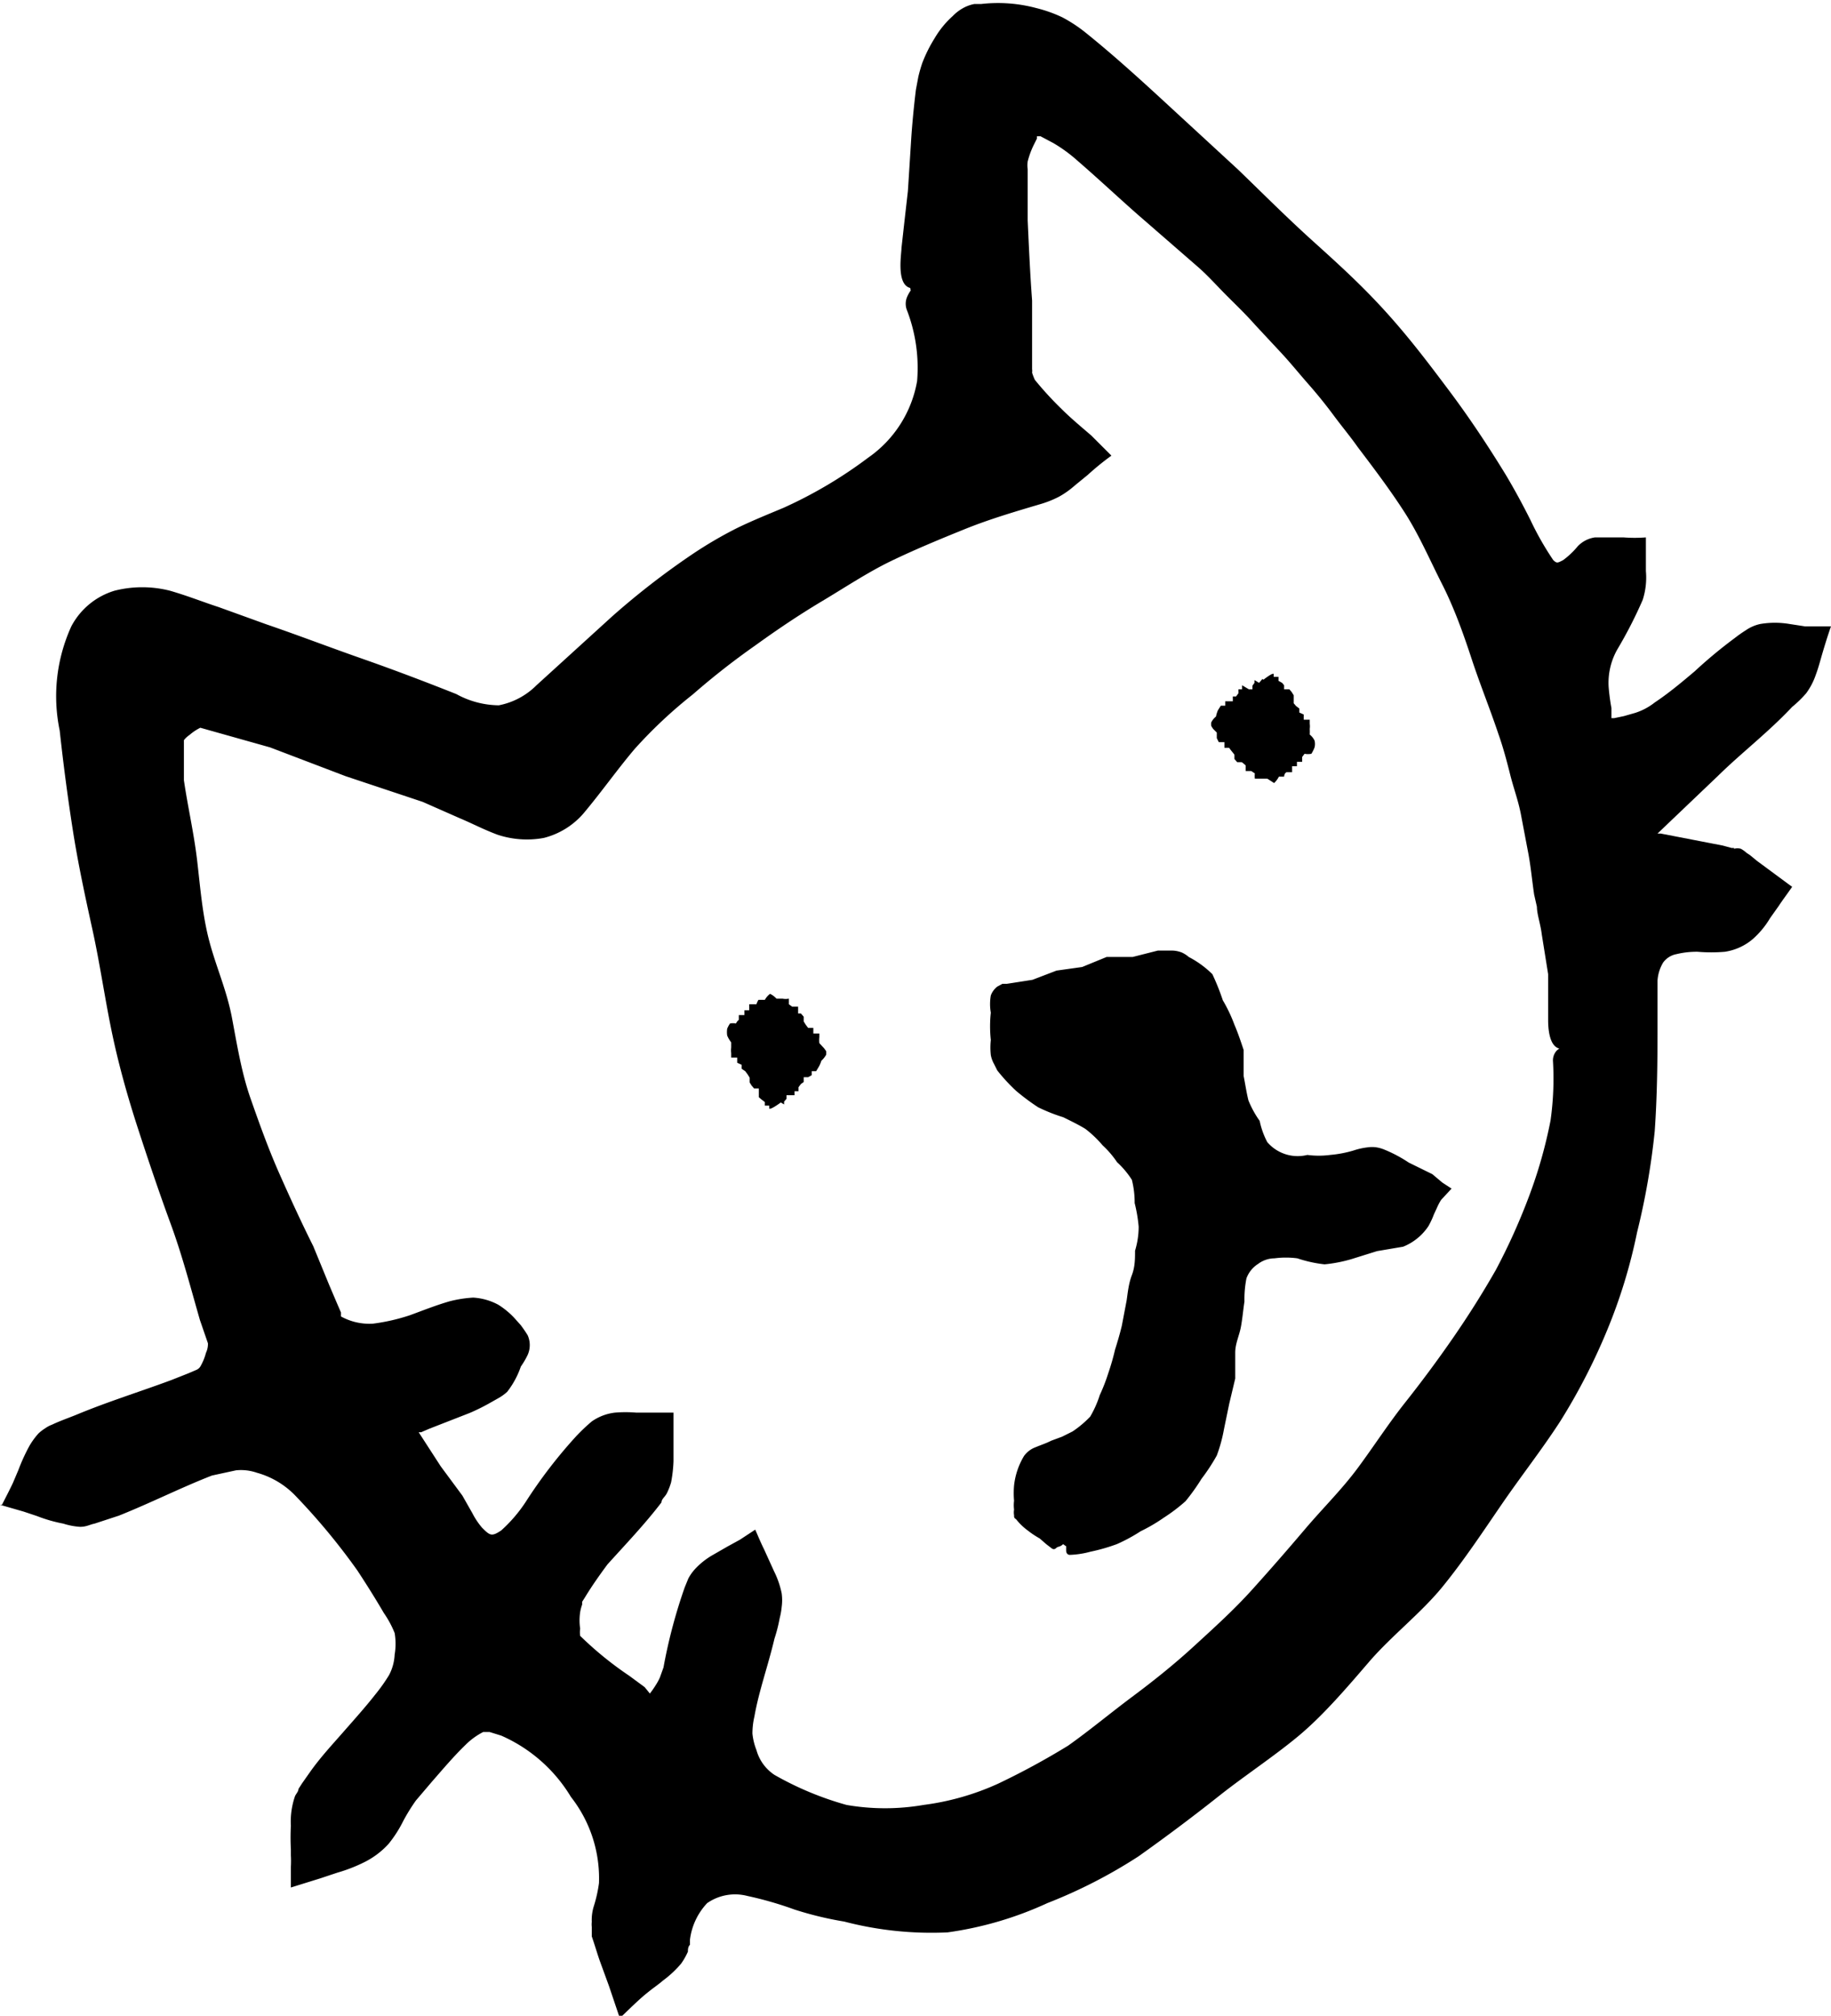
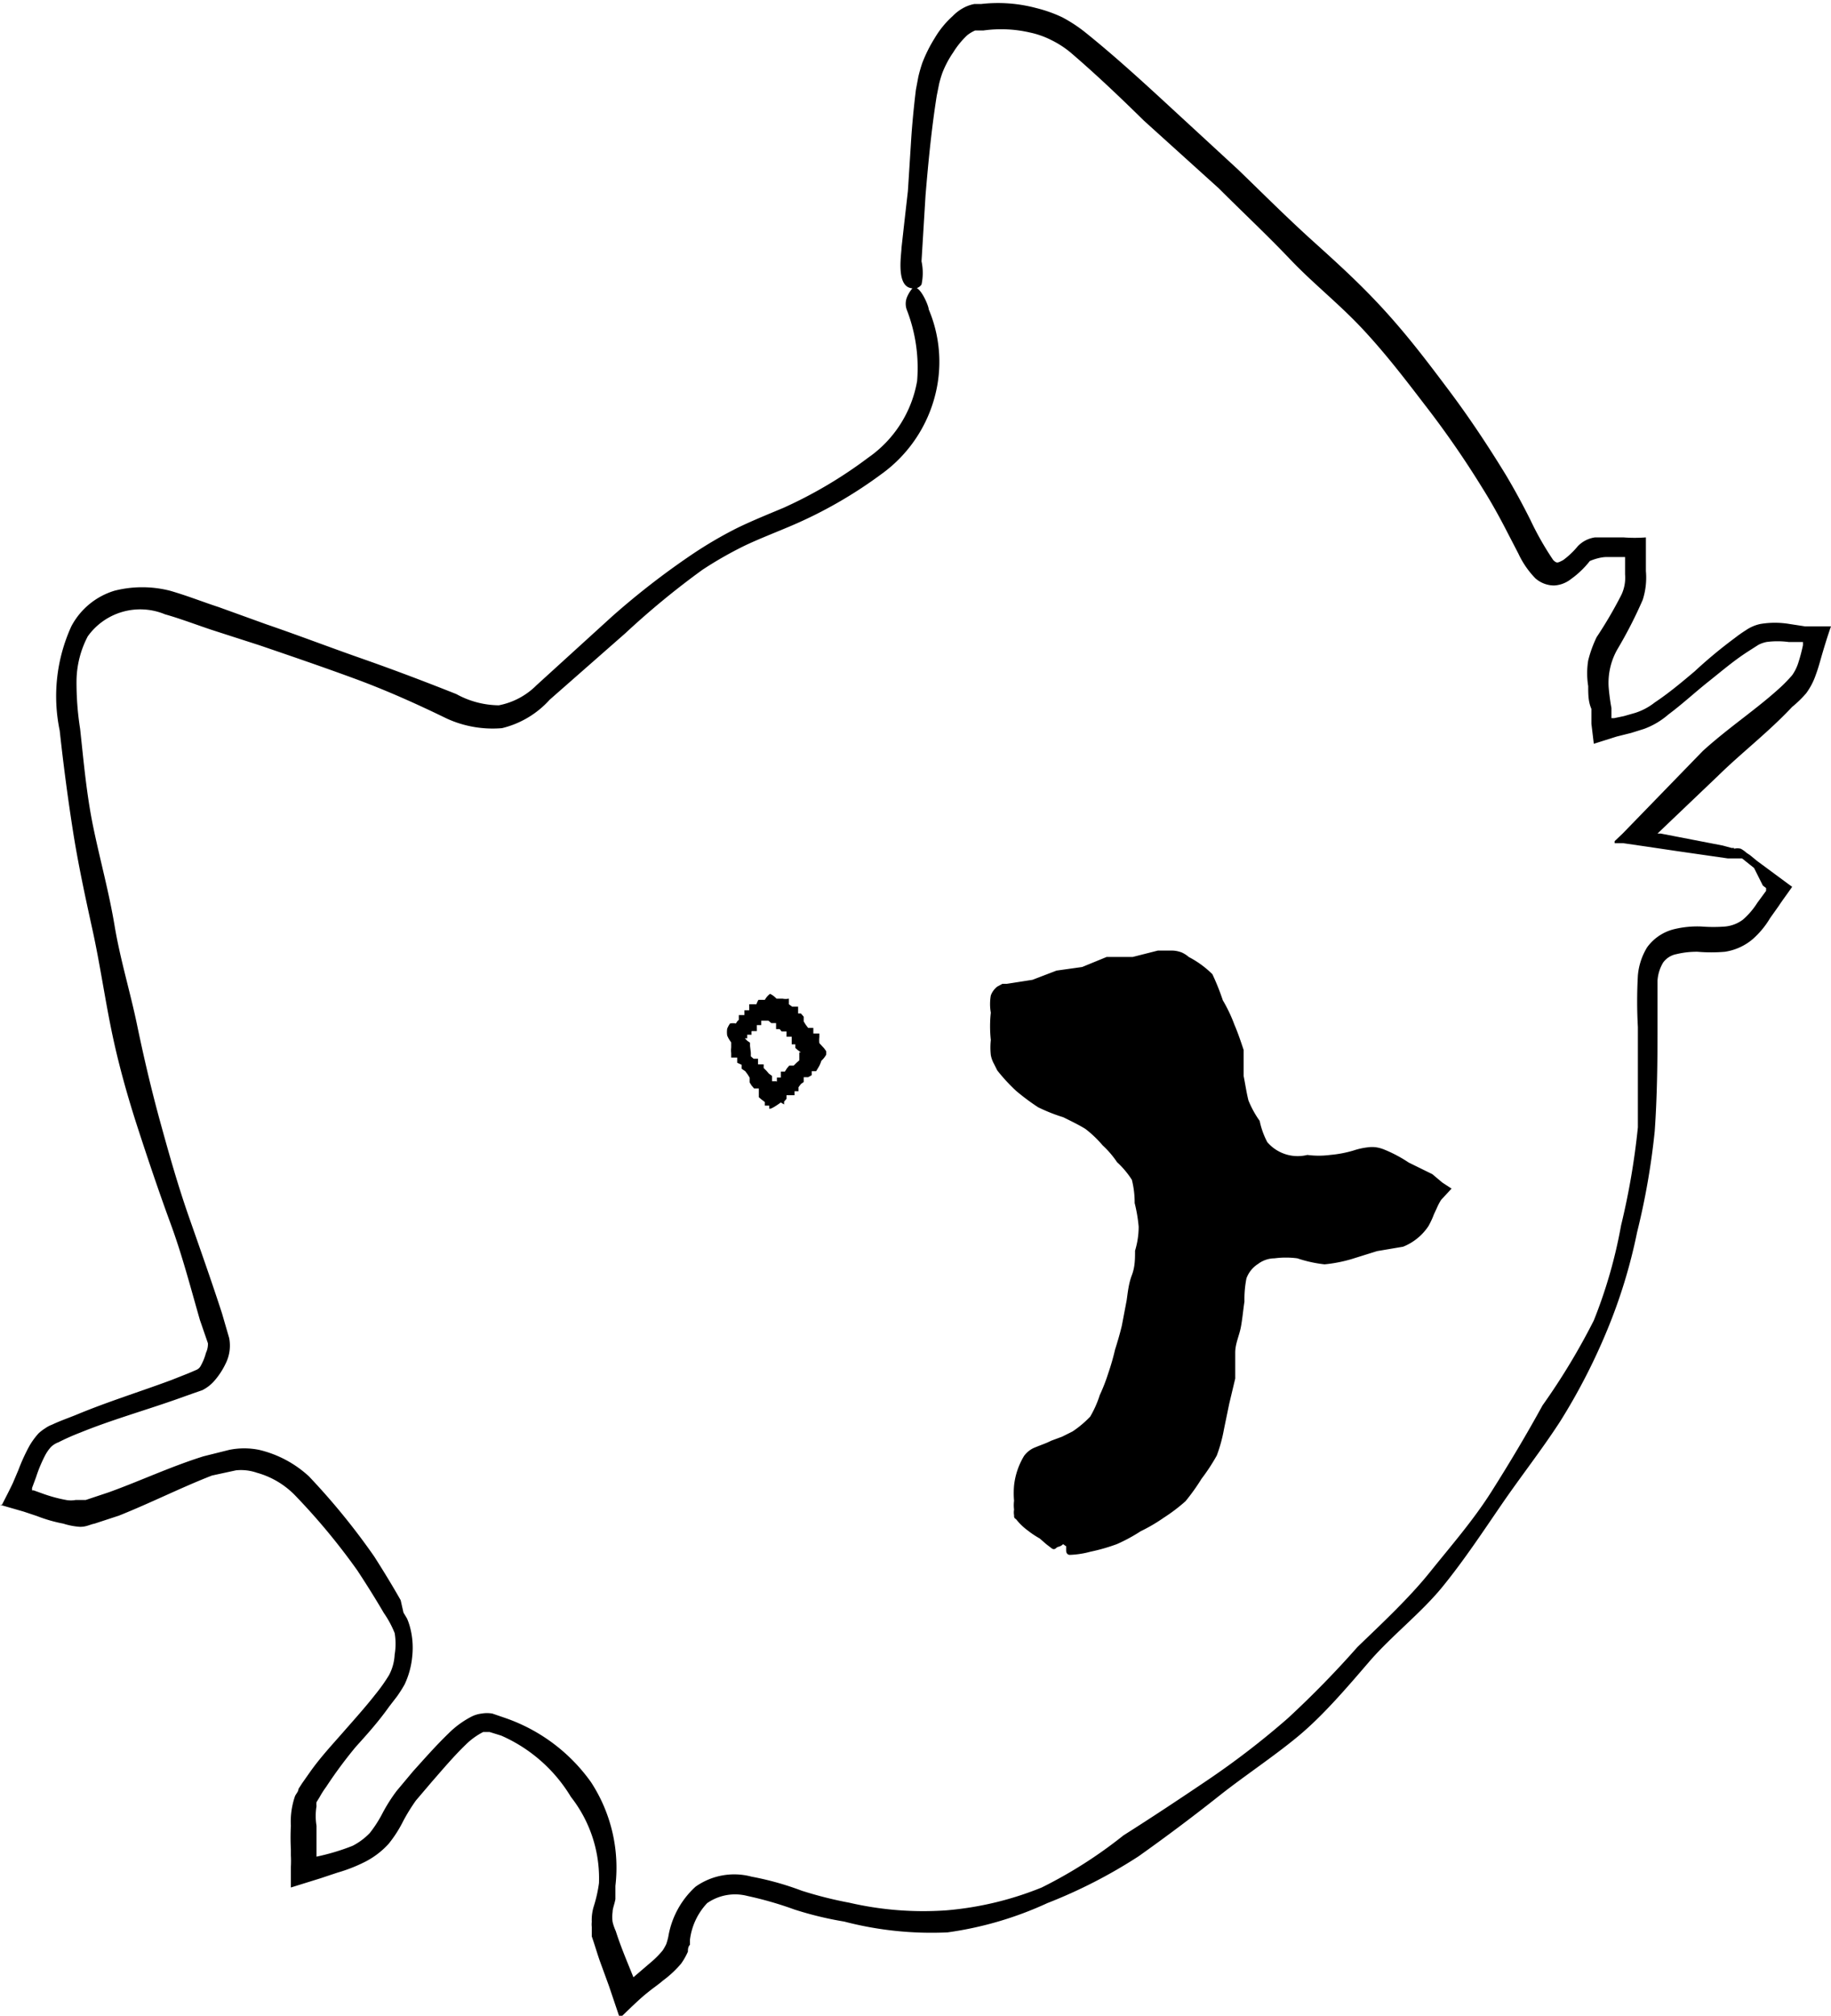
<svg xmlns="http://www.w3.org/2000/svg" height="50.3" preserveAspectRatio="xMidYMid meet" version="1.0" viewBox="0.0 -0.1 45.7 50.3" width="45.7" zoomAndPan="magnify">
  <g data-name="Layer 2">
    <g data-name="Layer 1" id="change1_1">
-       <path d="M22.72,7.11C24.11,10.43,22,11.75,19,13c-2,.86-3.66,2.57-5.32,4.08a1.77,1.77,0,0,1-2.26.49c-2.25-1-4.57-1.76-6.88-2.56-1.9-.65-3.13.31-2.87,2.55a72.76,72.76,0,0,0,1.59,8.8c.57,2.37,1.52,4.64,2.23,7a1.13,1.13,0,0,1-.52,1c-1.22.5-2.54.79-3.71,1.36-.43.21-.57,1-.84,1.55.55.14,1.16.49,1.64.37,1.28-.33,2.47-1,3.75-1.28A2.28,2.28,0,0,1,7.62,37,20.34,20.34,0,0,1,10,40.38a1.72,1.72,0,0,1-.08,1.5c-.65,1-1.58,1.77-2.17,2.77-.29.48-.06,1.26-.07,1.9a6.73,6.73,0,0,0,1.63-.67c.41-.31.59-.9,1-1.28.63-.64,1.49-1.84,2-1.71a3.89,3.89,0,0,1,2.92,4.3,1.91,1.91,0,0,0-.12.72c.17.63.42,1.24.63,1.86.45-.46,1.18-.87,1.28-1.4.33-1.84,1.56-1.57,2.65-1.17a8.83,8.83,0,0,0,8.41-1c1.14-.76,2.27-1.53,3.35-2.38a33.71,33.71,0,0,0,7.87-9.43c1.76-2.95,1.89-6.23,1.84-9.52,0-1.1.28-1.54,1.36-1.49a1.93,1.93,0,0,0,1.14-.19A5.37,5.37,0,0,0,44.46,22l-1.08-.8s-.1,0-.15,0l-2.54-.41c.63-.62,1.25-1.26,1.9-1.85s1.56-1.21,2.23-1.92a3.92,3.92,0,0,0,.5-1.36c-.53,0-1.18-.21-1.57,0-.87.52-1.58,1.31-2.41,1.9a5,5,0,0,1-1.3.44,5.22,5.22,0,0,1-.1-1.61c.15-.6.61-1.11.81-1.71a3.52,3.52,0,0,0,0-1.21c-.44.05-1.09-.07-1.3.18-.77.89-1,.42-1.37-.32a29.69,29.69,0,0,0-6.68-8.32c-1.56-1.41-3-2.95-4.68-4.25A3.13,3.13,0,0,0,24.37.35c-.48.1-1,1-1.13,1.6C23,3.53,22.9,5.16,22.72,7.11ZM39.06,26c.32,2.72-1.29,5.78-3.4,8.72-2.8,3.89-5.92,7.4-10.2,9.75a6.16,6.16,0,0,1-6.29,0A1.72,1.72,0,0,1,18.53,43c.11-1,.59-2,.72-3,.06-.45-.34-1-.54-1.46-.43.28-1.05.47-1.26.86a16.88,16.88,0,0,0-.74,2.38,3.72,3.72,0,0,1-.4.73A16.56,16.56,0,0,1,14.25,41a1.3,1.3,0,0,1,0-1.21c.63-.93,1.46-1.72,2.06-2.67a4.22,4.22,0,0,0,.21-1.63c-.57.07-1.3,0-1.67.27a11.53,11.53,0,0,0-1.73,2.18c-.57.82-1.07,1.11-1.66,0-.47-.84-1-1.67-1.45-2.5a17.25,17.25,0,0,0,2.24-1c.34-.2.78-.9.67-1.07a1.58,1.58,0,0,0-1.18-.77c-.76,0-1.5.44-2.26.56-.39.06-1.07-.06-1.2-.32A38.44,38.44,0,0,1,4.26,18.39c0-.21.63-.72.83-.66,2.41.81,4.82,1.63,7.18,2.59a1.71,1.71,0,0,0,2.31-.5,24.57,24.57,0,0,1,2.08-2.46A24.87,24.87,0,0,1,26,12.07a5.64,5.64,0,0,0,1.22-.9c-.34-.34-.71-.66-1-1s-.68-.7-.71-1.07c-.12-1.66-.15-3.32-.14-5a3.91,3.91,0,0,1,.4-1.16,9.45,9.45,0,0,1,1.09.68c.78.66,1.51,1.39,2.3,2C35.26,10.66,38.61,17.05,39.06,26Z" fill="inherit" />
-       <path d="M39.28,25.88a.88.88,0,0,0,0-.46l-.06-.67c0-.33-.07-.66-.07-.66-.09-.67-.15-1.35-.27-2,0-.34-.08-.68-.14-1l-.18-1c-.07-.34-.18-.66-.27-1s-.19-.66-.3-1c-.2-.65-.38-1.31-.63-1.95s-.57-1.24-.87-1.85-.57-1.25-.91-1.84-.75-1.15-1.15-1.71c-.19-.28-.41-.54-.62-.81a9.87,9.87,0,0,0-.65-.8c-.22-.26-.44-.52-.67-.77l-.71-.74c-.23-.25-.49-.48-.73-.72s-.48-.49-.74-.7L28.7,4.94c-.48-.48-.94-1-1.44-1.45A3.88,3.88,0,0,0,26.6,3l-.36-.19-.6-.33L25.47,3l-.14.33a2.63,2.63,0,0,0-.18.54,1.56,1.56,0,0,0,0,.3v.25l0,1c0,.68,0,1.36,0,2l.05,1,0,.51V9.1a.52.52,0,0,0,0,.18,1.11,1.11,0,0,0,.13.29,6.83,6.83,0,0,0,.66.84l.36.39.33.33,0,0v0h0l0,0-.31.28a2,2,0,0,1-.29.22,1.82,1.82,0,0,1-.34.15c-.64.23-1.27.49-1.9.75s-1.27.49-1.89.77-1.2.65-1.79,1-1.18.69-1.75,1.07-1,.89-1.54,1.36a12.5,12.5,0,0,0-1.48,1.43c-.42.53-.82,1.12-1.22,1.61a1.32,1.32,0,0,1-.74.38,1.71,1.71,0,0,1-.84-.15l-1.92-.61-1.9-.73L6.94,18l-1.76-.52a.56.56,0,0,0-.36,0,1.63,1.63,0,0,0-.48.3,1.34,1.34,0,0,0-.2.21.61.61,0,0,0-.15.37l.1,1.1c0,.67.12,1.35.21,2s.31,1.33.49,2,.29,1.33.46,2,.35,1.31.54,2,.47,1.27.73,1.9.47,1.28.73,1.91l.42.93.23.46.11.23a.83.83,0,0,0,.24.31,1.57,1.57,0,0,0,.6.2,2.16,2.16,0,0,0,.57,0,5,5,0,0,0,1-.29,7.44,7.44,0,0,1,1-.22l.23,0h.19a1,1,0,0,1,.32.16,1.37,1.37,0,0,1,.29.2l.12.12a.39.39,0,0,1,.07.09s0,0,0,0a.9.9,0,0,1-.11.22,1.48,1.48,0,0,1-.31.39,1.71,1.71,0,0,1-.37.22l-.44.21-.93.36-.72.31c-.24,0,0,.21,0,.34l.23.37.54.86.46.9a5.38,5.38,0,0,0,.56.94,1,1,0,0,0,.67.32,1,1,0,0,0,.65-.29,4.17,4.17,0,0,0,.64-.88,11.18,11.18,0,0,1,1.23-1.55,2.93,2.93,0,0,1,.34-.3.91.91,0,0,1,.35-.1,3.47,3.47,0,0,1,.47,0h.25s0,0,0,0h0v.09c0,.16,0,.31,0,.46a2.18,2.18,0,0,1,0,.39l-.06.16-.12.19a19.52,19.52,0,0,1-1.27,1.54c-.21.27-.42.54-.62.83L14,39.6a.83.83,0,0,0-.09.16,1.71,1.71,0,0,0-.09.3,2,2,0,0,0,0,.6.85.85,0,0,0,.21.51,8.77,8.77,0,0,0,1.37,1l.38.26.61.42c.15-.28.35-.6.42-.72a2.08,2.08,0,0,0,.13-.3l.08-.27a13,13,0,0,1,.56-1.91,1,1,0,0,1,.09-.18l.09-.11a1.34,1.34,0,0,1,.3-.21l.38-.19.14-.06,0,0,.2.39a2.44,2.44,0,0,1,.16.41A.5.5,0,0,1,19,40l0,.23c0,.16-.07.32-.11.48-.16.63-.41,1.27-.54,2,0,.09,0,.17-.05.26a1.61,1.61,0,0,0,0,.31,2.13,2.13,0,0,0,.11.58,2,2,0,0,0,.26.53,1.41,1.41,0,0,0,.2.24,1,1,0,0,0,.28.2,8,8,0,0,0,2,.73,6.23,6.23,0,0,0,2.11,0,7,7,0,0,0,2-.6c.62-.32,1.2-.67,1.78-1s1.15-.73,1.71-1.13,1.07-.85,1.57-1.31,1-.94,1.46-1.44,1-1,1.42-1.47.82-1.09,1.2-1.65.86-1.06,1.27-1.59.77-1.12,1.13-1.7a19.39,19.39,0,0,0,1.11-1.72A14.48,14.48,0,0,0,38.69,30a10.37,10.37,0,0,0,.55-2,4.28,4.28,0,0,0,.09-1.47c0-.08,0-.53-.21-.5A.19.19,0,0,0,39,26l-.14.11a.36.36,0,0,0-.1.26,7.47,7.47,0,0,1-.06,1.49,11.71,11.71,0,0,1-.54,1.9,15.59,15.59,0,0,1-.82,1.82c-.33.58-.69,1.15-1.07,1.7s-.78,1.09-1.2,1.62-.78,1.09-1.18,1.63-.87,1-1.32,1.53-.86,1-1.32,1.51-.95.95-1.44,1.4-1,.86-1.55,1.27-1.05.83-1.6,1.22a18.61,18.61,0,0,1-1.75.95,6.47,6.47,0,0,1-1.86.53,5.64,5.64,0,0,1-1.92,0,7.88,7.88,0,0,1-1.8-.75,1.09,1.09,0,0,1-.45-.62,1.53,1.53,0,0,1-.1-.41,1.89,1.89,0,0,1,.05-.43c.11-.63.34-1.26.5-1.94a3.8,3.8,0,0,0,.13-.51,1.78,1.78,0,0,0,.05-.28,1.27,1.27,0,0,0,0-.34,2.23,2.23,0,0,0-.19-.55l-.25-.55c-.08-.16-.15-.33-.22-.49l-.38.25-.31.17-.4.23a1.87,1.87,0,0,0-.4.32,1.14,1.14,0,0,0-.18.25l-.09.22a13.07,13.07,0,0,0-.53,2l-.09.25a1.36,1.36,0,0,1-.11.2,2.24,2.24,0,0,1-.14.2l0,0v0L16.09,42l-.38-.28a8.63,8.63,0,0,1-1.23-1,.65.65,0,0,1,0-.18,1.41,1.41,0,0,1,0-.41,1.05,1.05,0,0,1,.05-.19l0-.07.07-.11c.17-.28.36-.55.56-.82.45-.5.93-1,1.35-1.55,0-.08.08-.13.13-.22a1.62,1.62,0,0,0,.11-.28,3.44,3.44,0,0,0,.06-.53c0-.16,0-.32,0-.48v-.33l0-.4-.28,0-.21,0h-.44a3.23,3.23,0,0,0-.53,0,1.26,1.26,0,0,0-.58.22,4.67,4.67,0,0,0-.39.37,12.14,12.14,0,0,0-1.26,1.64,3.64,3.64,0,0,1-.61.71c-.24.16-.28.13-.48-.07a1.88,1.88,0,0,1-.24-.36l-.25-.44L11,36.49l-.55-.85,0,0,0,0s0,0,0,0l.06,0,.21-.09,1-.39a5.08,5.08,0,0,0,.47-.23l.23-.13a1.18,1.18,0,0,0,.24-.17A2.18,2.18,0,0,0,13,34a2,2,0,0,0,.17-.29.6.6,0,0,0,0-.49c-.08-.13-.12-.18-.17-.25l-.17-.19a2,2,0,0,0-.39-.32,1.5,1.5,0,0,0-.63-.18,3.07,3.07,0,0,0-.58.09c-.35.1-.67.23-1,.35a4.83,4.83,0,0,1-.92.21,1.46,1.46,0,0,1-.8-.18s0,0,0,0l0-.1-.1-.23-.2-.47L7.82,31c-.3-.6-.58-1.21-.85-1.82s-.5-1.25-.72-1.88-.33-1.31-.46-2-.4-1.28-.57-1.93-.22-1.32-.3-2-.23-1.32-.33-2l0-1s0,0,0,0a.6.6,0,0,1,.14-.13A1.26,1.26,0,0,1,5,18.06h0l1.74.49,1.89.72,1.92.64.93.41c.31.13.59.28.94.41a2.33,2.33,0,0,0,1.15.08,1.93,1.93,0,0,0,1-.62c.46-.55.83-1.08,1.27-1.6a11.67,11.67,0,0,1,1.45-1.36A18.66,18.66,0,0,1,18.86,16c.54-.39,1.09-.76,1.66-1.1s1.14-.72,1.72-1,1.23-.55,1.85-.8,1.27-.44,1.91-.63a2.56,2.56,0,0,0,.44-.18,2.16,2.16,0,0,0,.38-.27l.33-.27a6.7,6.7,0,0,1,.59-.48l-.5-.5c-.29-.25-.52-.44-.75-.67a8.34,8.34,0,0,1-.66-.72,1.34,1.34,0,0,1-.07-.18.31.31,0,0,0,0-.09V7.4c-.05-.67-.08-1.34-.11-2V4.12a.62.62,0,0,1,0-.19,2.07,2.07,0,0,1,.16-.43l.07-.14,0-.06.09,0,.32.17a3.69,3.69,0,0,1,.58.42c.51.44,1,.9,1.51,1.35l1.53,1.33c.25.22.47.47.71.71s.48.47.7.72l.68.73c.23.25.44.51.66.76s.43.51.63.78.41.52.6.79c.41.54.81,1.07,1.17,1.63s.63,1.19.93,1.78.53,1.23.74,1.87.46,1.25.67,1.88c.11.31.2.64.29,1s.2.64.27,1l.19,1c.06.33.09.66.14,1l.07.31c0,.18.09.43.12.68l.16,1c0,.21,0,.43,0,.64v.5c0,.12,0,.76.37.72A.24.24,0,0,0,39.28,25.88Z" fill="inherit" />
      <path d="M23,7A1.37,1.37,0,0,0,23,6.42l.1-1.64c.07-.84.15-1.67.28-2.49l.06-.3a2.76,2.76,0,0,1,.08-.27,2.49,2.49,0,0,1,.27-.51,2.12,2.12,0,0,1,.35-.43.88.88,0,0,1,.2-.12l.08,0,.13,0a3.19,3.19,0,0,1,1.15.05,2.17,2.17,0,0,1,.54.19,2.42,2.42,0,0,1,.48.31c.63.54,1.23,1.11,1.83,1.7l1.87,1.69c.6.6,1.21,1.17,1.78,1.77S33.42,7.48,34,8.1,35.07,9.36,35.56,10A23.46,23.46,0,0,1,37,12.08c.22.35.42.71.61,1.08l.29.56a2.23,2.23,0,0,0,.42.61.71.71,0,0,0,.47.18.74.74,0,0,0,.42-.16,2.26,2.26,0,0,0,.47-.45s.22-.1.42-.1l.34,0,.12,0h0v.13l0,.3a1,1,0,0,1-.09.51,10.58,10.58,0,0,1-.62,1.06,3,3,0,0,0-.21.58,2,2,0,0,0,0,.64c0,.2,0,.39.08.57l0,.14c0,.08,0,.14,0,.23l.06.5.57-.18.36-.09.32-.1a1.93,1.93,0,0,0,.61-.36c.35-.26.66-.55,1-.82s.64-.53,1-.76l.25-.16a.8.8,0,0,1,.2-.07,2.08,2.08,0,0,1,.55,0l.29,0H45l0,0,0,.08a4.26,4.26,0,0,1-.11.42,1.13,1.13,0,0,1-.16.33,3.89,3.89,0,0,1-.29.3c-.6.55-1.29,1-1.94,1.59l-2,2.06-.2.19,0,.05h.07l.14,0,.55.08.81.12,1.25.18.21,0h.15l.3.24L44,22l.08.06,0,0,0,0,0,0,0,.07-.22.3a1.89,1.89,0,0,1-.36.42.88.88,0,0,1-.44.17,3.79,3.79,0,0,1-.59,0,2.45,2.45,0,0,0-.7.07,1.18,1.18,0,0,0-.66.45,1.61,1.61,0,0,0-.23.7,11.46,11.46,0,0,0,0,1.29c0,.84,0,1.67,0,2.5a18.17,18.17,0,0,1-.42,2.45,12.12,12.12,0,0,1-.68,2.37,16.59,16.59,0,0,1-1.28,2.12c-.4.73-.83,1.45-1.28,2.16s-1,1.34-1.53,2S34.47,40.43,33.88,41a24.36,24.36,0,0,1-1.74,1.78c-.63.55-1.29,1.06-2,1.54s-1.39.93-2.1,1.38A11.34,11.34,0,0,1,26,47a8.12,8.12,0,0,1-2.38.57,8.2,8.2,0,0,1-2.42-.19,9.87,9.87,0,0,1-1.19-.3,7.34,7.34,0,0,0-1.25-.35,1.67,1.67,0,0,0-1.4.25,2.17,2.17,0,0,0-.68,1.25,1.71,1.71,0,0,1-.05.18,1.29,1.29,0,0,1-.09.16,2.27,2.27,0,0,1-.31.31l-.42.36a.08.08,0,0,1,0,0c-.15-.37-.32-.77-.44-1.15a1.26,1.26,0,0,1-.08-.23.91.91,0,0,1,0-.25c0-.09.05-.2.07-.32l0-.33a3.9,3.9,0,0,0-.61-2.59,4.38,4.38,0,0,0-2.14-1.6l-.32-.11a.78.78,0,0,0-.27,0,.76.76,0,0,0-.24.07,2.31,2.31,0,0,0-.59.43c-.32.31-.6.63-.88.94l-.41.49a4.1,4.1,0,0,0-.36.57,3.06,3.06,0,0,1-.31.48,1.61,1.61,0,0,1-.43.32,5.5,5.5,0,0,1-.9.27v-.21c0-.19,0-.38,0-.56a1.5,1.5,0,0,1,0-.49.42.42,0,0,1,0-.1l.08-.13a2.13,2.13,0,0,1,.16-.25,11.07,11.07,0,0,1,.74-1c.28-.31.56-.62.83-1l.2-.26a3.23,3.23,0,0,0,.19-.3,2.09,2.09,0,0,0,.19-.71,2,2,0,0,0-.06-.73,1.59,1.59,0,0,0-.07-.2l-.09-.15L10,39.83c-.21-.37-.43-.73-.66-1.09a17,17,0,0,0-1.63-2,2.77,2.77,0,0,0-1.24-.66,1.87,1.87,0,0,0-.75,0l-.64.16c-.83.26-1.59.62-2.37.9l-.57.19-.15,0-.1,0a.66.66,0,0,1-.24,0,3.62,3.62,0,0,1-.56-.15l-.25-.09H.8l0-.06.1-.27a3.5,3.5,0,0,1,.23-.55,1,1,0,0,1,.14-.2.52.52,0,0,1,.19-.12A5.55,5.55,0,0,1,2,35.65c.76-.31,1.57-.54,2.37-.82l.45-.16.23-.08a1,1,0,0,0,.27-.2,1.86,1.86,0,0,0,.31-.46,1,1,0,0,0,.09-.64l-.18-.62c-.26-.8-.54-1.59-.82-2.39S4.22,28.7,4,27.9s-.41-1.61-.58-2.43S3,23.84,2.86,23s-.36-1.63-.53-2.45S2.09,18.92,2,18.09a7.39,7.39,0,0,1-.09-1.22,2.45,2.45,0,0,1,.28-1.09,1.61,1.61,0,0,1,1.93-.55c.36.1.78.26,1.17.39L6.47,16c.79.27,1.58.54,2.37.83s1.55.63,2.31,1a2.75,2.75,0,0,0,1.38.24,2.34,2.34,0,0,0,1.19-.71l1.89-1.66a20.37,20.37,0,0,1,1.92-1.58,9.49,9.49,0,0,1,1.07-.61c.36-.17.75-.32,1.15-.49A11.1,11.1,0,0,0,22,11.73a3.48,3.48,0,0,0,1.4-2.25,3.36,3.36,0,0,0-.22-1.86c0-.09-.22-.61-.38-.54a.23.23,0,0,0-.07.07.83.83,0,0,0-.09.16.44.44,0,0,0,0,.34,4,4,0,0,1,.25,1.76,2.94,2.94,0,0,1-1.22,1.91,11.07,11.07,0,0,1-2.11,1.25c-.38.16-.78.32-1.17.51a10.37,10.37,0,0,0-1.11.65,19.41,19.41,0,0,0-2,1.55L13.39,17a1.81,1.81,0,0,1-.94.5,2.24,2.24,0,0,1-1.06-.28c-.78-.31-1.57-.61-2.37-.89s-1.58-.58-2.37-.85l-1.19-.43c-.4-.13-.77-.28-1.22-.41a2.81,2.81,0,0,0-1.38,0,1.81,1.81,0,0,0-1.08.89,4.2,4.2,0,0,0-.29,2.6c.09.83.2,1.67.33,2.5s.31,1.66.49,2.48.3,1.66.47,2.49.4,1.65.66,2.45.53,1.6.82,2.39.5,1.6.73,2.4l.2.58a.52.52,0,0,1-.05.24A1.35,1.35,0,0,1,5,34a.22.22,0,0,1-.09.08l-.21.09-.43.17c-.78.29-1.59.54-2.38.87-.2.08-.4.15-.59.24a.71.71,0,0,0-.17.09,1.09,1.09,0,0,0-.17.13,1.91,1.91,0,0,0-.22.3,4.67,4.67,0,0,0-.28.61l-.14.33c-.08.17-.18.36-.27.54H0l.59.17.33.11a3.69,3.69,0,0,0,.66.19A1.73,1.73,0,0,0,2,38c.16,0,.25-.06.36-.08l.61-.2c.8-.32,1.55-.7,2.32-1l.6-.13a1.21,1.21,0,0,1,.52.06,2.12,2.12,0,0,1,.94.55,16.23,16.23,0,0,1,1.57,1.89c.23.35.45.7.66,1.06a2.51,2.51,0,0,1,.27.5,1.61,1.61,0,0,1,0,.54,1.21,1.21,0,0,1-.14.51,4.29,4.29,0,0,1-.34.48c-.25.32-.53.63-.81.95s-.57.63-.83,1l-.19.27-.09.14c0,.07-.07.13-.09.19a1.94,1.94,0,0,0-.1.73,5.47,5.47,0,0,0,0,.59v.15a2.53,2.53,0,0,1,0,.28V47L8,46.77l.42-.14a3.94,3.94,0,0,0,.69-.27,2.06,2.06,0,0,0,.59-.45,3.12,3.12,0,0,0,.37-.58,4.75,4.75,0,0,1,.31-.5l.4-.47c.28-.32.55-.64.84-.92a1.75,1.75,0,0,1,.44-.32c.08,0,.07,0,.16,0l.29.09a3.82,3.82,0,0,1,1.74,1.53,3.29,3.29,0,0,1,.7,2.15,3.4,3.4,0,0,1-.13.58,1.15,1.15,0,0,0-.05.39.5.5,0,0,0,0,.12l0,.08,0,.16c.07.2.13.41.2.61l.23.63.27.8c.21-.2.46-.45.67-.62s.27-.2.41-.32A2.65,2.65,0,0,0,17,48.9a1.69,1.69,0,0,0,.17-.3c0-.05,0-.12.05-.17l0-.12a1.62,1.62,0,0,1,.43-.92,1.22,1.22,0,0,1,1-.18,9,9,0,0,1,1.18.34,8.62,8.62,0,0,0,1.24.3,8.62,8.62,0,0,0,2.58.27,8.83,8.83,0,0,0,2.49-.73,12.57,12.57,0,0,0,2.28-1.17c.69-.49,1.37-1,2-1.5s1.39-1,2-1.51,1.2-1.2,1.75-1.84S35.47,40.15,36,39.5s1-1.36,1.48-2.06,1-1.36,1.46-2.07a15.2,15.2,0,0,0,1.17-2.27,13.32,13.32,0,0,0,.75-2.45,18,18,0,0,0,.44-2.52c.06-.85.07-1.7.07-2.54,0-.42,0-.86,0-1.22a1,1,0,0,1,.14-.45.53.53,0,0,1,.33-.21,2.15,2.15,0,0,1,.53-.06,3.94,3.94,0,0,0,.68,0,1.39,1.39,0,0,0,.69-.31,2.18,2.18,0,0,0,.44-.53l.22-.31c.07-.11.22-.31.33-.47l-.88-.65-.17-.14-.09-.06a.71.71,0,0,0-.14-.1.32.32,0,0,0-.17,0h0v.11h0c0,.11,0-.16,0-.13h-.06L43,21l-1.24-.24-.31-.06h-.08s0,0,0,0l1.51-1.44c.58-.57,1.26-1.09,1.85-1.72a2.74,2.74,0,0,0,.35-.34,1.69,1.69,0,0,0,.24-.46c.06-.16.1-.31.14-.45s.15-.51.24-.76l-.65,0-.39-.06a2.2,2.2,0,0,0-.72,0,1,1,0,0,0-.37.16,3.15,3.15,0,0,0-.27.19,11.73,11.73,0,0,0-1,.83c-.32.27-.64.54-1,.78a1.55,1.55,0,0,1-.49.26l-.28.08-.24.05-.07,0,0-.25a5.15,5.15,0,0,1-.07-.53,1.69,1.69,0,0,1,.22-.94A11,11,0,0,0,41,14.87a1.82,1.82,0,0,0,.08-.72l0-.32c0-.16,0-.35,0-.52v0a3.63,3.63,0,0,1-.56,0h-.34l-.37,0a.74.74,0,0,0-.43.22,2,2,0,0,1-.37.35c-.14.07-.15.08-.24,0a7.48,7.48,0,0,1-.57-1c-.19-.38-.39-.75-.61-1.12-.44-.72-.91-1.43-1.42-2.11s-1-1.33-1.61-2-1.2-1.2-1.82-1.76-1.23-1.17-1.83-1.75L29,2.38c-.62-.57-1.25-1.14-1.91-1.67a3.64,3.64,0,0,0-.58-.38A3.46,3.46,0,0,0,25.86.1,3.7,3.7,0,0,0,24.49,0l-.17,0a.94.94,0,0,0-.22.07,1.09,1.09,0,0,0-.32.23,2.31,2.31,0,0,0-.45.55,3.59,3.59,0,0,0-.31.62,3.57,3.57,0,0,0-.1.35l-.06.32s-.08.63-.12,1.27-.08,1.26-.08,1.26l-.09.79-.07.63c0,.15-.14.94.24,1A.23.23,0,0,0,23,7Z" fill="inherit" />
      <path d="M26.6,38.48a4,4,0,0,0,3.7-2.9,17.55,17.55,0,0,0,.51-3c.07-1.24.49-1.68,1.81-1.41A4.83,4.83,0,0,0,35,30.78c.39-.14.63-.71.93-1.09a7.53,7.53,0,0,0-1.51-.9c-.31-.11-.74.16-1.13.23A1.82,1.82,0,0,1,31,27.58a18.94,18.94,0,0,0-.56-2.42c-.21-.52-.8-1.3-1.14-1.27a22.1,22.1,0,0,0-4.23.95,2,2,0,0,0,0,1.52,4.08,4.08,0,0,0,1.68,1.36c1.92.86,2.14,2.36,1.72,4.13s-.24,3.82-2.54,4.57c-.24.07-.47.94-.31,1.24S26.43,38.35,26.6,38.48Z" fill="inherit" />
      <path d="M26.7,38.27c0-.1-.1-.09-.12-.1l-.18-.09-.17-.1a1.42,1.42,0,0,1-.39-.38.76.76,0,0,1,.05-.45,1.36,1.36,0,0,1,.12-.49h0a3.37,3.37,0,0,0,.46-.14l.3-.18.27-.22a2.94,2.94,0,0,0,.57-.43,3.1,3.1,0,0,0,.35-.61,3.14,3.14,0,0,0,.25-.64,5,5,0,0,0,.16-.64c.06-.22.1-.43.14-.64v-.64l.24-.58c0-.22.05-.45.06-.67s0-.44,0-.67a3.88,3.88,0,0,0,0-.68,2.78,2.78,0,0,0-.18-.67,3.11,3.11,0,0,0-.3-.64,3.37,3.37,0,0,0-.52-.48,3.41,3.41,0,0,0-.57-.36c-.18-.13-.39-.25-.56-.36a4.34,4.34,0,0,1-.54-.25,4.16,4.16,0,0,1-.42-.42,2.89,2.89,0,0,1-.47-.38l-.07-.13a.3.3,0,0,1,0-.1,1.1,1.1,0,0,1,0-.26,3.54,3.54,0,0,1-.07-.58c0-.09.07-.2.09-.19h.09l.57-.3.61-.14.64-.07.59-.21c.21,0,.41-.07.62-.09s.42,0,.63,0l.3-.1a.05.05,0,0,1,0,0l.1,0a2,2,0,0,1,.38.42,2.61,2.61,0,0,1,.28.52,2.6,2.6,0,0,1,.25.53c0,.2.06.4.08.61l.1.62a6.56,6.56,0,0,0,.23.62,3.58,3.58,0,0,0,.1.7,2.07,2.07,0,0,0,.44.59,1.9,1.9,0,0,0,.61.44,1.85,1.85,0,0,0,.73.08,3.31,3.31,0,0,0,.7.06,3.11,3.11,0,0,0,.63-.28,1,1,0,0,1,.26,0h.12l.07,0a4.45,4.45,0,0,1,.48.32c.18.09.36.2.54.3l.07.06a0,0,0,0,0,0,0h0l0,0-.08.14-.16.25a.8.8,0,0,1-.33.33l-.58.2a4.34,4.34,0,0,1-.6.14,3.92,3.92,0,0,1-.59,0,3.28,3.28,0,0,1-.59-.06,3.06,3.06,0,0,0-.69-.06,1.12,1.12,0,0,0-1.21.92,3.37,3.37,0,0,0,0,.7c0,.22,0,.42-.06.63s-.05.41-.08.62-.11.4-.18.6l-.12.62-.12.62a3.43,3.43,0,0,1-.23.52,4.23,4.23,0,0,1-.19.57,4.37,4.37,0,0,1-.42.44,4.12,4.12,0,0,1-.41.43,4.52,4.52,0,0,1-.53.28,5.28,5.28,0,0,1-.53.27,5.22,5.22,0,0,1-.56.18,1,1,0,0,0-.41.06s-.14,0-.14.18v.08q0,.09,0,.15c0,.09.06.11.09.11a2.25,2.25,0,0,0,.52-.08,4.58,4.58,0,0,0,.66-.19,4.19,4.19,0,0,0,.59-.32,4.19,4.19,0,0,0,.58-.34,4.26,4.26,0,0,0,.54-.41,5.23,5.23,0,0,0,.4-.56,4.84,4.84,0,0,0,.38-.58,3.79,3.79,0,0,0,.18-.66l.13-.63.15-.63c0-.22,0-.43,0-.65s.1-.42.14-.63.06-.45.09-.64a2.72,2.72,0,0,1,.05-.58.72.72,0,0,1,.29-.36.69.69,0,0,1,.41-.14,2.19,2.19,0,0,1,.57,0,3.25,3.25,0,0,0,.68.15,3.61,3.61,0,0,0,.67-.13l.64-.2.65-.11a1.37,1.37,0,0,0,.63-.51,2,2,0,0,0,.14-.3l.07-.15a1.43,1.43,0,0,1,.11-.21l.26-.28L36,29.41l-.25-.21-.59-.29a3.41,3.41,0,0,0-.6-.32.89.89,0,0,0-.21-.06.74.74,0,0,0-.21,0,1.74,1.74,0,0,0-.36.08,2.91,2.91,0,0,1-.58.11,2.18,2.18,0,0,1-.57,0,1,1,0,0,1-1-.32,2,2,0,0,1-.19-.53,2.48,2.48,0,0,1-.28-.51c-.05-.2-.08-.41-.12-.61l0-.65c-.07-.21-.14-.42-.23-.63a3.77,3.77,0,0,0-.29-.61,5.87,5.87,0,0,0-.26-.65,2.43,2.43,0,0,0-.59-.43.71.71,0,0,0-.17-.11.7.7,0,0,0-.25-.05h-.35l-.63.16-.65,0-.61.25-.64.09-.6.23-.64.1-.11,0-.13.07a.5.5,0,0,0-.16.22,1.22,1.22,0,0,0,0,.43,3.1,3.1,0,0,0,0,.68,1.76,1.76,0,0,0,0,.38.74.74,0,0,0,.08.22l.08.16a4.51,4.51,0,0,0,.47.51,5.61,5.61,0,0,0,.55.41,4.35,4.35,0,0,0,.63.25c.2.1.37.18.55.29a2.78,2.78,0,0,1,.43.41,2.36,2.36,0,0,1,.36.42,2.22,2.22,0,0,1,.37.44,2.3,2.3,0,0,1,.07.58,3.83,3.83,0,0,1,.1.59q0,.3-.09.6c0,.2,0,.4-.08.61s-.1.42-.13.63l-.12.63c-.05.21-.11.41-.17.6a5.72,5.72,0,0,1-.17.59,4.33,4.33,0,0,1-.21.54,2.61,2.61,0,0,1-.24.54,2.61,2.61,0,0,1-.44.37l-.26.13-.27.1c-.14.07-.24.1-.41.17a.62.62,0,0,0-.27.21,1.8,1.8,0,0,0-.25.74,2.18,2.18,0,0,0,0,.38.86.86,0,0,0,0,.22.43.43,0,0,0,0,.14c0,.05,0,.07.05.1a1.49,1.49,0,0,0,.29.28,2.2,2.2,0,0,0,.3.2l.16.14.13.1s.06.06.12,0,.13,0,.25-.2A.32.32,0,0,0,26.7,38.27Z" fill="inherit" />
-       <path d="M31.51,16.84c-.52.64-1.14,1.14-1.06,1.33a2.3,2.3,0,0,0,1.17,1.15c.23.09,1.06-.62,1-.8A6.51,6.51,0,0,0,31.51,16.84Z" fill="inherit" />
-       <path d="M31.34,17c-.07.06,0,0,0,0l.06,0,.05.08v.12l.1,0v.12l.11,0,0,.13.08.05.06.07.07.07,0,.09H32L32,18l.11,0,.07.06,0,.09,0,.07v.09l.08,0,.07.06a.08.08,0,0,1,0,.06.07.07,0,0,1,.06,0s-.05,0-.07,0l.07.06h-.1s0,.06,0,.1l-.14,0,0,.15-.09,0-.12,0,0,.11-.08,0-.1,0v.14h0a.08.08,0,0,1,0,0l0,0h0a.31.31,0,0,0,0-.08l-.07,0-.12,0a.76.76,0,0,1,0-.15l-.09,0-.05-.07h-.12v-.12h-.12l0-.08v-.11l-.1,0v-.09l-.07-.06-.07,0-.05-.06,0,0h0l0,0v0h0l.08,0a.25.25,0,0,0,0-.07v-.13l.07-.06.06-.06.12,0,.06-.07.05-.08.1,0,0-.15.1,0,0-.1.12,0,.05-.09,0-.09s.08,0,0-.06,0,0-.12-.13l-.07-.06-.11-.09-.1-.06s0,0,0,.07l-.05.07,0,.09-.09,0L31,17l0,.1-.09,0,0,.1-.06.08-.08,0v.12l-.1,0-.09,0,0,.11-.11,0-.07.11a.75.75,0,0,0-.05.16.44.44,0,0,0-.12.15.59.59,0,0,0,0,.08.56.56,0,0,0,.05.08l0,0,.09.09c0,.06,0,.1,0,.14l.05.1.14,0,0,.14.13,0,.06.08.06.08,0,.12.07.08H31l.09.05v.17l.14,0,.09.06a.5.5,0,0,0,0,.13h.19l.12,0,.17.11a.56.56,0,0,0,.12-.16l.13,0s0-.08.06-.11h.14l0-.15h.12l0-.11h.13l0-.12.06-.08a.45.45,0,0,0,.17,0,.79.79,0,0,0,.08-.16.35.35,0,0,0,0-.17.44.44,0,0,0-.12-.15,1.27,1.27,0,0,0,0-.14.5.5,0,0,0,0-.13l0-.1-.15,0,0-.13-.11-.05,0-.1-.08-.06-.06-.07,0-.08v-.12l-.05-.08-.06-.07-.13,0,0-.1V17L32,16.94l-.09-.05v-.1l-.12,0v-.07s0-.06-.28.16Z" fill="inherit" />
-       <path d="M19.41,27.42c.55-.66,1.16-1.16,1.08-1.34a2.86,2.86,0,0,0-1.2-1.21c-.15-.07-1,.62-.95.88C18.41,26.24,18.89,26.66,19.41,27.42Z" fill="inherit" />
      <path d="M19.59,27.29c.07-.05,0,0,0,0l-.06,0-.05-.08V27l-.1,0v-.12l-.11,0,0-.13-.08-.06-.06-.07-.07-.07,0-.09h-.14l0-.14-.11,0-.07-.06v-.09L18.72,26v-.08l-.07-.05-.06-.06s0,0,.05,0l-.05,0h.06s0-.05,0-.09h.11a.28.28,0,0,1,0-.09h.13l0-.15.09,0H19l0-.11.08,0h.1c0-.05,0-.08,0-.13h0s0,0,0,.05a0,0,0,0,0,0,0h0a.31.31,0,0,0,0,.08l.07.06.12,0v.15l.09,0,.05.06h.12v.13h.13l0,.08v.11l.09,0,0,.09.07.06.07.05s0,0,.05,0l0,0a.05.05,0,0,1,0,0,0,0,0,0,1,0,0h0l-.09,0,0,.08v.12l-.07.06-.07.07-.11,0-.06.07-.05.08-.1,0,0,.15-.1,0,0,.1-.11,0-.05.08-.05.09s-.07,0,0,.06,0,0,.12.14l.06.05.11.09.1.06s0-.05,0-.07l.06-.07,0-.09.09,0,.11,0,0-.1.1,0,0-.1.06-.08.07-.05v-.12l.11,0,.09-.05,0-.1.11,0,.06-.1a.71.71,0,0,0,.07-.16.61.61,0,0,0,.12-.15.36.36,0,0,0,0-.09s0,0-.05-.07l-.12-.13a.68.68,0,0,1,0-.15l0-.09-.15,0,0-.14-.13,0-.06-.08-.05-.08,0-.12-.07-.08H20l-.08,0v-.17l-.15,0-.08-.06,0-.14a.42.42,0,0,1-.16,0h-.15a.52.52,0,0,0-.16-.12.47.47,0,0,0-.13.15h-.16a.54.54,0,0,0-.05.11H18.7l0,.15h-.12l0,.12h-.14l0,.12a.22.22,0,0,0-.07.09.4.4,0,0,0-.15,0,.69.69,0,0,0-.07.13.59.59,0,0,0,0,.17.69.69,0,0,0,.1.17c0,.05,0,.1,0,.13a.57.57,0,0,0,0,.14l0,.11.15,0,0,.13.11.05,0,.1.09.06.06.08.05.08v.12l.05.08.06.07.12,0,0,.1v.12l.07.06.08.06,0,.09.11,0v.07s0,.06.29-.15Z" fill="inherit" />
    </g>
  </g>
</svg>